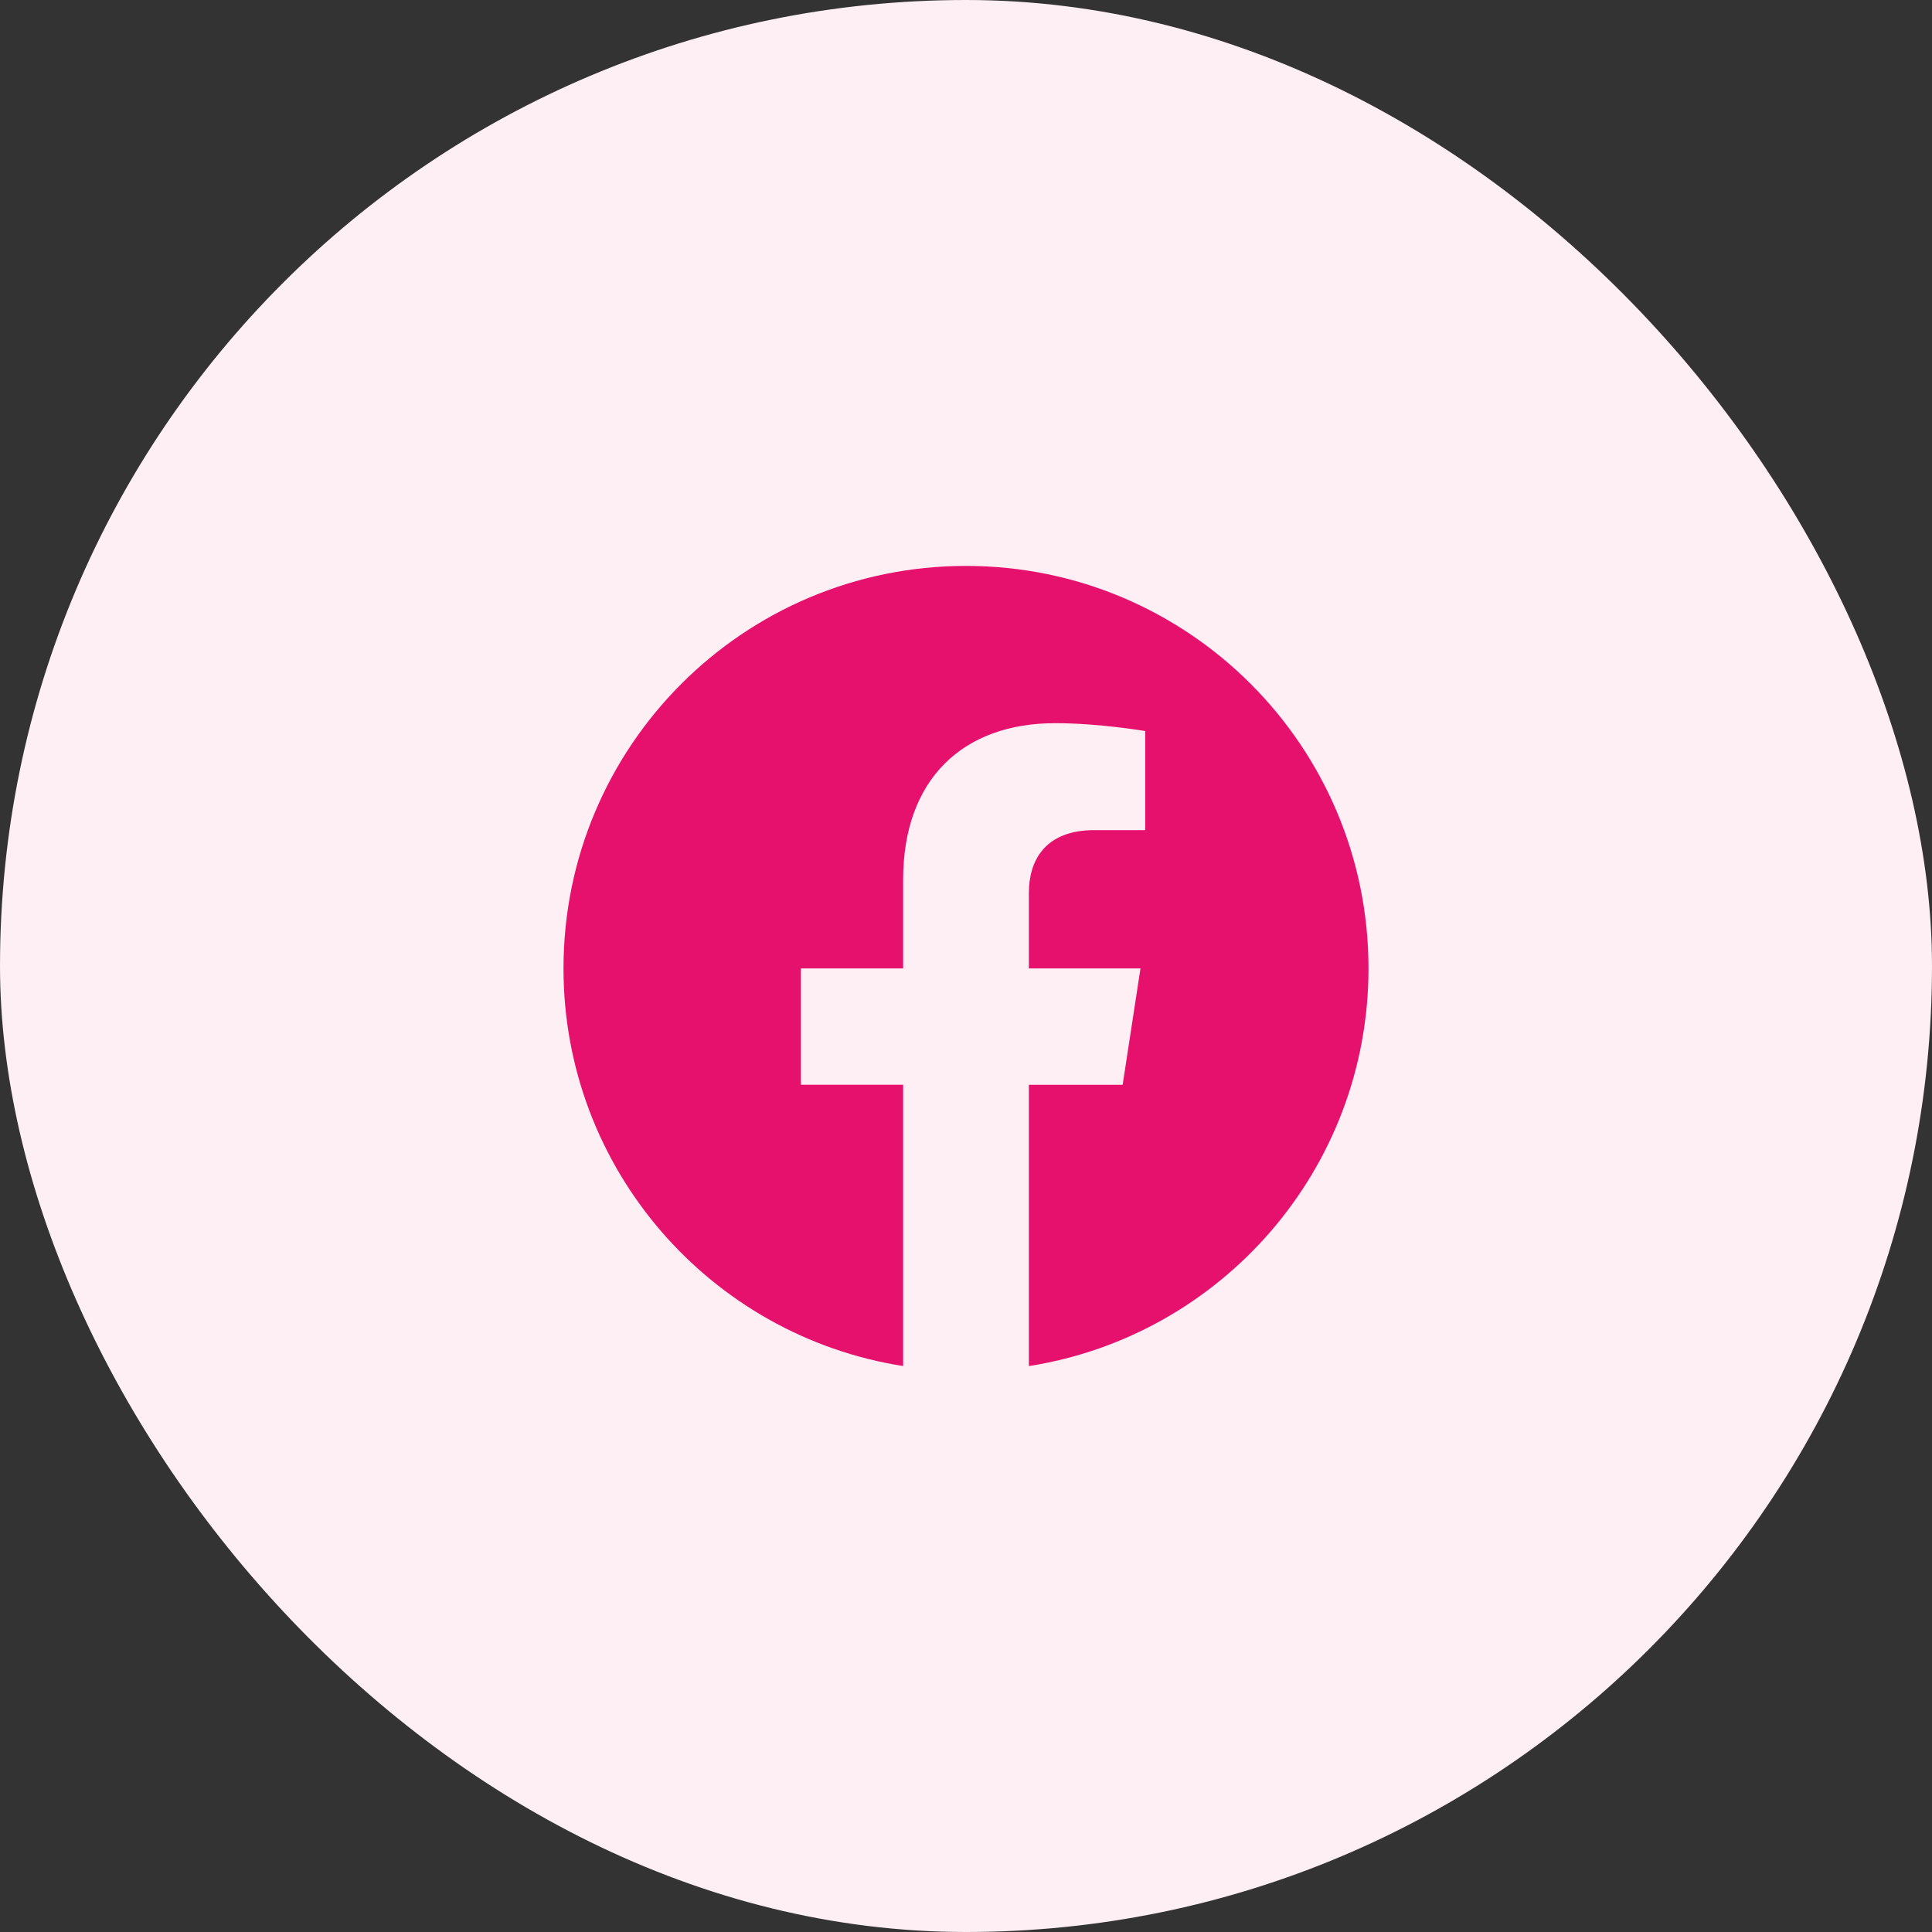
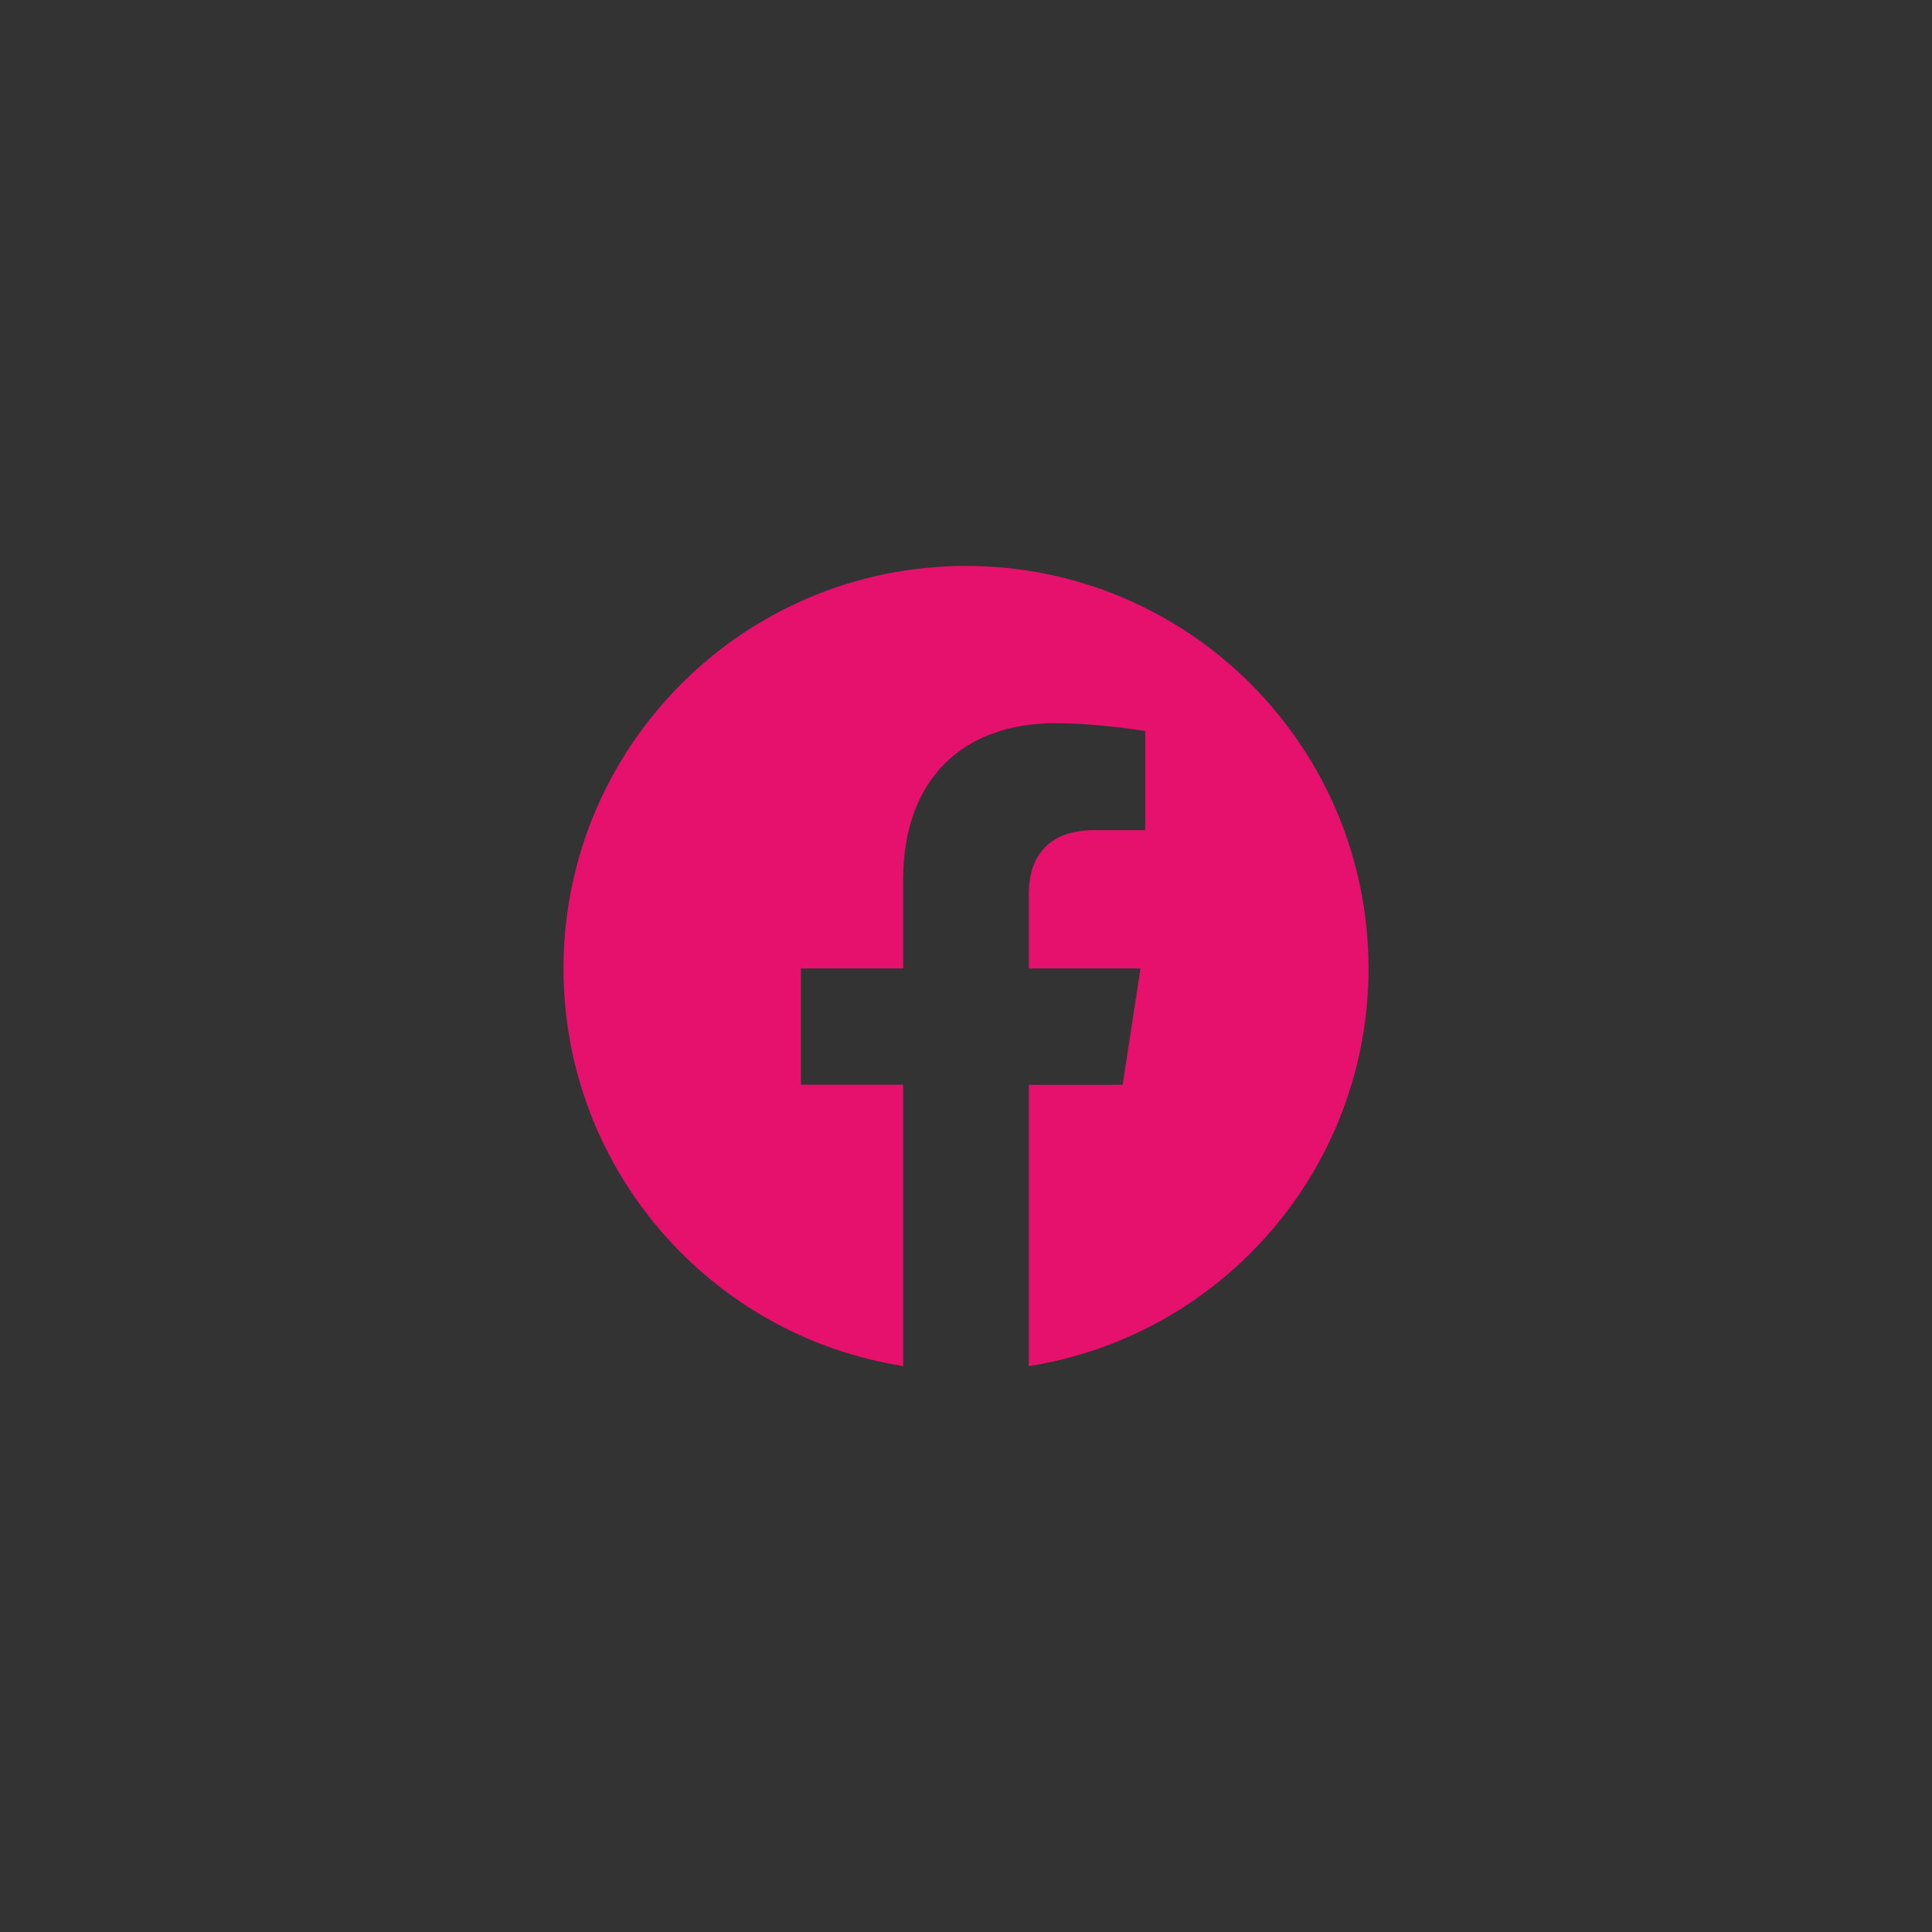
<svg xmlns="http://www.w3.org/2000/svg" width="48" height="48" viewBox="0 0 48 48" fill="none">
  <rect x="0" y="0" width="48" height="48" fill="#333333" stroke="none" />
-   <rect width="48" height="48" rx="24" fill="#FDEFF3" />
  <path d="M34 24.06C34 18.538 29.523 14.06 24 14.06C18.477 14.06 14 18.538 14 24.06C14 29.052 17.657 33.189 22.438 33.939V26.951H19.898V24.06H22.438V21.858C22.438 19.352 23.931 17.967 26.215 17.967C27.308 17.967 28.453 18.163 28.453 18.163V20.624H27.192C25.949 20.624 25.562 21.395 25.562 22.185V24.06H28.335L27.892 26.952H25.562V33.94C30.343 33.189 34 29.051 34 24.06Z" fill="#E6116D" />
</svg>